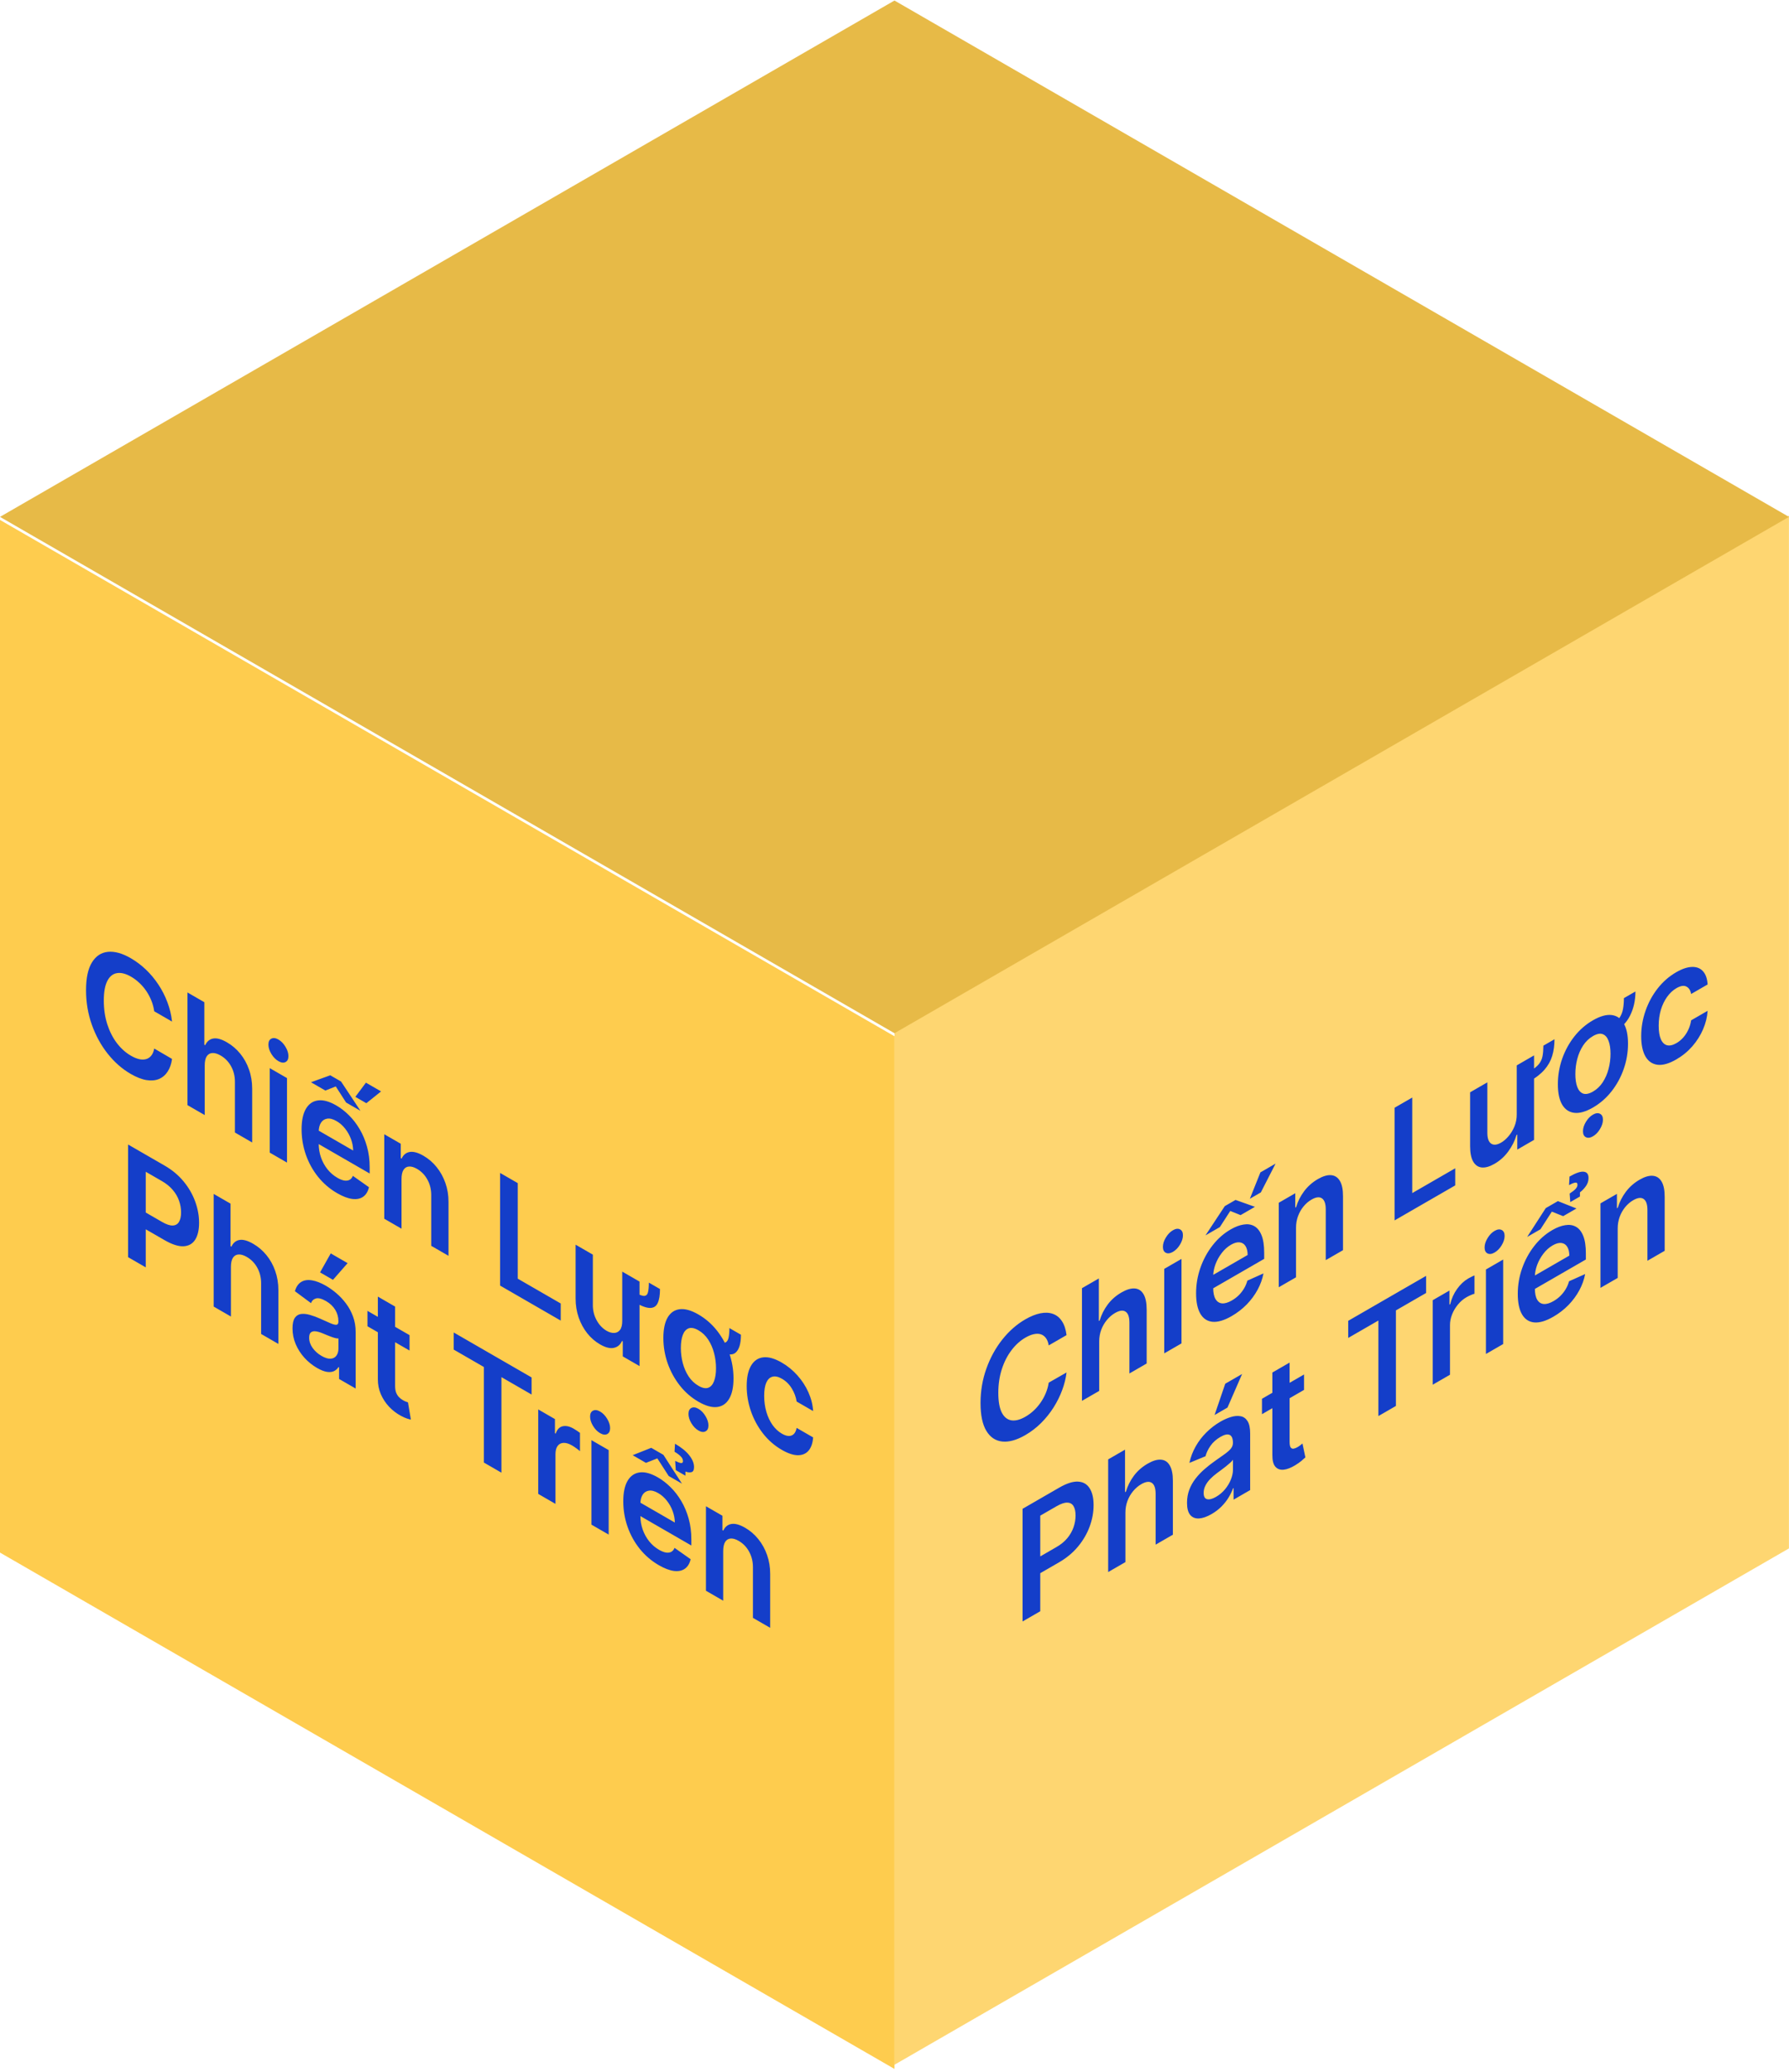
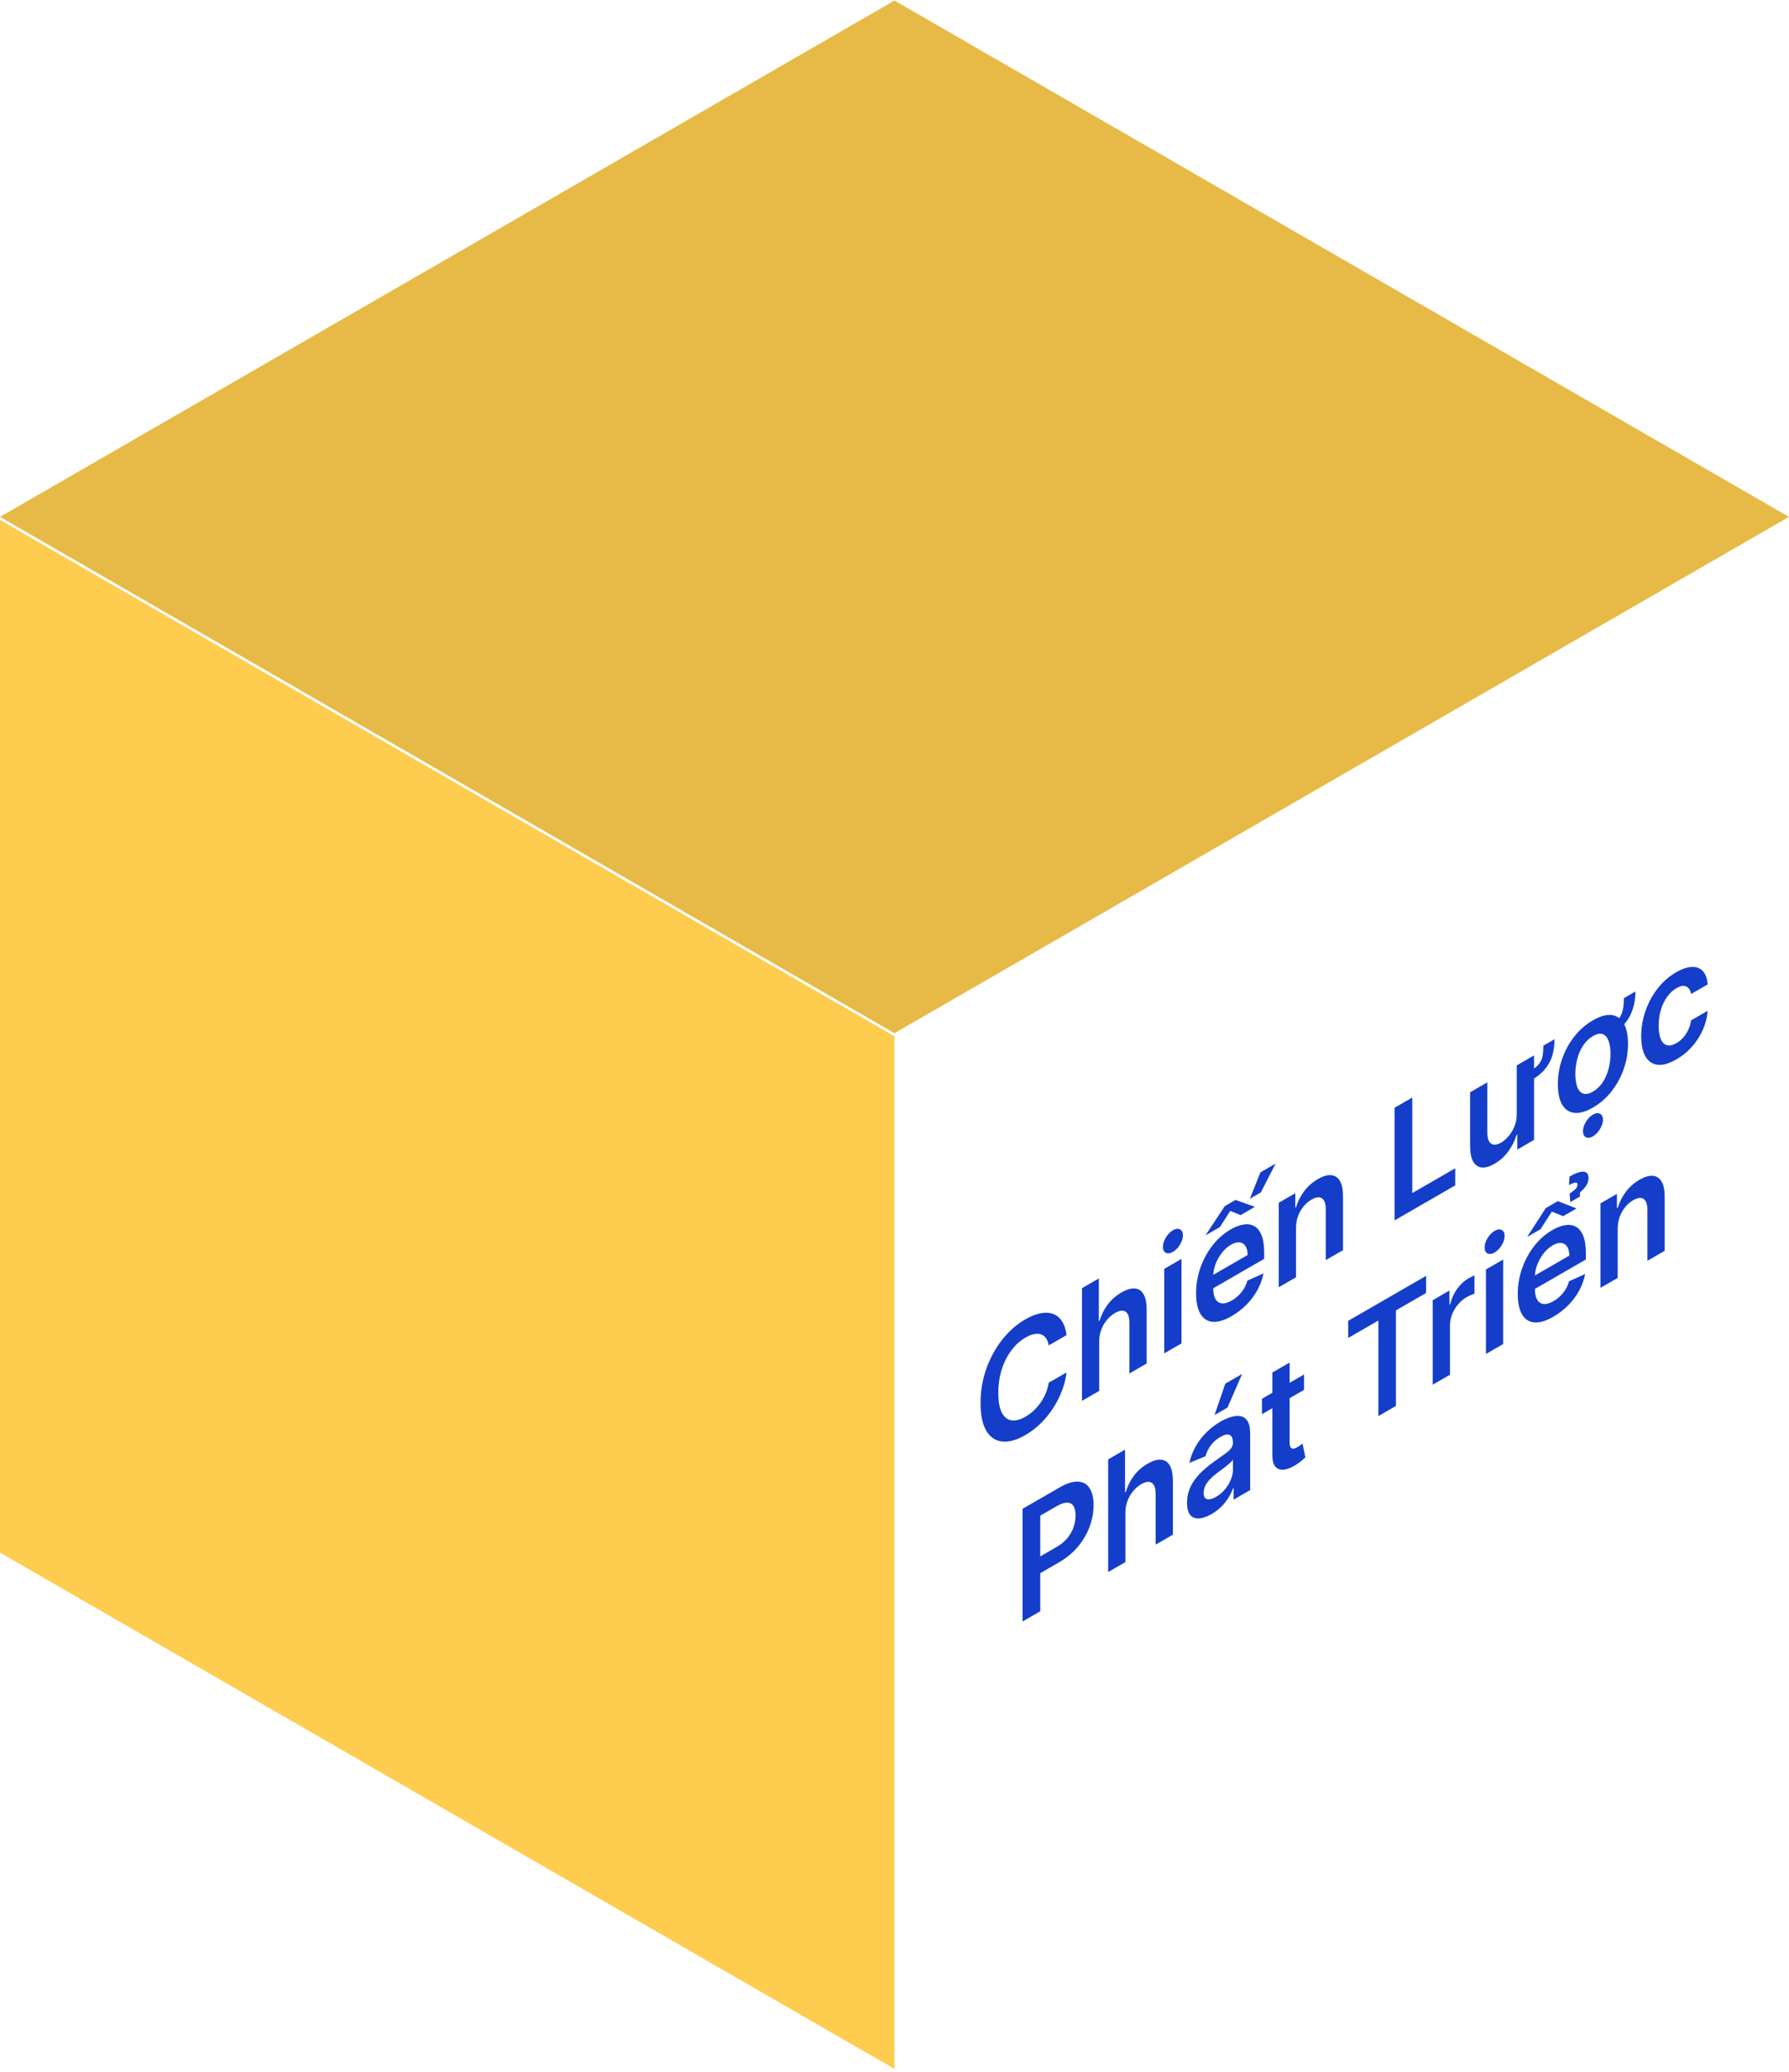
<svg xmlns="http://www.w3.org/2000/svg" width="240" height="278" viewBox="0 0 240 278" fill="none">
  <rect width="138.56" height="138.56" transform="matrix(0.866 0.5 0 1 0 69.763)" fill="#FECC4E" />
-   <path d="M23.079 137.073L20.689 135.692C20.621 135.2 20.495 134.727 20.312 134.272C20.128 133.812 19.901 133.38 19.628 132.976C19.355 132.573 19.044 132.209 18.695 131.884C18.349 131.557 17.977 131.277 17.576 131.046C16.864 130.635 16.234 130.478 15.684 130.574C15.134 130.665 14.704 131.017 14.393 131.629C14.082 132.237 13.926 133.109 13.926 134.246C13.926 135.402 14.082 136.466 14.393 137.438C14.708 138.407 15.139 139.251 15.684 139.97C16.234 140.686 16.862 141.248 17.57 141.656C17.962 141.883 18.328 142.035 18.669 142.114C19.014 142.19 19.323 142.189 19.596 142.11C19.873 142.034 20.105 141.878 20.293 141.641C20.484 141.408 20.616 141.09 20.689 140.689L23.079 142.084C22.99 142.751 22.796 143.313 22.498 143.771C22.204 144.231 21.818 144.564 21.341 144.771C20.864 144.973 20.305 145.024 19.666 144.926C19.027 144.823 18.317 144.546 17.538 144.096C16.387 143.431 15.36 142.531 14.457 141.394C13.553 140.258 12.842 138.958 12.322 137.497C11.802 136.036 11.542 134.493 11.542 132.869C11.542 131.241 11.804 129.999 12.328 129.146C12.852 128.287 13.566 127.811 14.469 127.717C15.373 127.624 16.396 127.907 17.538 128.566C18.266 128.987 18.944 129.496 19.57 130.094C20.197 130.692 20.755 131.361 21.245 132.102C21.735 132.837 22.138 133.626 22.453 134.467C22.773 135.306 22.982 136.175 23.079 137.073ZM27.463 142.976V149.619L25.149 148.283V133.167L27.412 134.474V140.179L27.527 140.246C27.757 139.739 28.113 139.44 28.594 139.349C29.08 139.255 29.698 139.425 30.448 139.858C31.13 140.252 31.724 140.76 32.231 141.382C32.738 142.005 33.13 142.713 33.407 143.508C33.689 144.305 33.829 145.161 33.829 146.076V153.295L31.515 151.959V145.154C31.515 144.391 31.345 143.7 31.004 143.08C30.667 142.457 30.194 141.97 29.585 141.618C29.176 141.382 28.809 141.274 28.486 141.294C28.166 141.311 27.915 141.458 27.731 141.736C27.552 142.017 27.463 142.43 27.463 142.976ZM36.188 154.657V143.32L38.502 144.656V155.993L36.188 154.657ZM37.351 142.382C36.985 142.171 36.669 141.848 36.405 141.415C36.141 140.977 36.009 140.559 36.009 140.161C36.009 139.757 36.141 139.491 36.405 139.363C36.669 139.231 36.985 139.27 37.351 139.482C37.722 139.696 38.037 140.02 38.297 140.456C38.562 140.889 38.694 141.307 38.694 141.711C38.694 142.109 38.562 142.375 38.297 142.508C38.037 142.638 37.722 142.596 37.351 142.382ZM45.228 160.097C44.244 159.529 43.394 158.802 42.678 157.916C41.966 157.028 41.418 156.038 41.035 154.945C40.651 153.848 40.459 152.707 40.459 151.521C40.459 150.355 40.651 149.442 41.035 148.782C41.423 148.121 41.964 147.744 42.658 147.653C43.353 147.557 44.169 147.78 45.106 148.321C45.712 148.67 46.283 149.113 46.82 149.65C47.361 150.184 47.838 150.804 48.251 151.51C48.669 152.218 48.997 153.003 49.236 153.864C49.474 154.72 49.594 155.645 49.594 156.639V157.459L41.546 152.812V151.011L47.376 154.377C47.371 153.863 47.276 153.352 47.088 152.846C46.901 152.334 46.639 151.865 46.302 151.44C45.969 151.016 45.582 150.677 45.139 150.421C44.666 150.148 44.25 150.041 43.892 150.1C43.534 150.154 43.255 150.337 43.055 150.65C42.859 150.96 42.758 151.367 42.754 151.871V153.443C42.754 154.103 42.859 154.729 43.068 155.322C43.276 155.91 43.568 156.438 43.943 156.905C44.318 157.368 44.757 157.744 45.26 158.034C45.597 158.229 45.901 158.351 46.174 158.4C46.447 158.444 46.683 158.416 46.883 158.315C47.084 158.214 47.235 158.033 47.337 157.772L49.498 159.3C49.361 159.881 49.102 160.306 48.718 160.577C48.339 160.845 47.853 160.944 47.261 160.872C46.668 160.796 45.991 160.538 45.228 160.097ZM41.719 145.214L44.307 144.28L45.752 145.114L48.354 149.044L46.43 147.934L45.043 145.775L43.649 146.328L41.719 145.214ZM47.67 147.173L49.089 145.269L51.121 146.443L49.146 148.026L47.67 147.173ZM53.865 158.22V164.863L51.551 163.527V152.19L53.763 153.467V155.393L53.878 155.459C54.104 154.955 54.464 154.659 54.958 154.57C55.457 154.484 56.073 154.652 56.806 155.076C57.483 155.467 58.073 155.975 58.576 156.6C59.083 157.227 59.475 157.938 59.752 158.733C60.033 159.53 60.172 160.38 60.168 161.283V168.501L57.854 167.165V160.36C57.854 159.603 57.683 158.911 57.343 158.286C57.006 157.664 56.539 157.18 55.943 156.836C55.538 156.602 55.178 156.498 54.862 156.522C54.551 156.544 54.306 156.696 54.127 156.976C53.953 157.259 53.865 157.674 53.865 158.22ZM67.087 172.496V157.38L69.459 158.749V171.57L75.224 174.899V177.194L67.087 172.496ZM87.049 172.101L88.539 172.961C88.539 173.778 88.437 174.406 88.232 174.843C88.032 175.279 87.689 175.497 87.203 175.497C86.717 175.497 86.046 175.249 85.189 174.755V173.412C85.76 173.741 86.176 173.897 86.436 173.88C86.696 173.858 86.862 173.691 86.934 173.378C87.007 173.066 87.045 172.64 87.049 172.101ZM83.476 177.191V170.622L85.797 171.961V183.298L83.547 181.999V179.984L83.444 179.925C83.223 180.432 82.859 180.741 82.351 180.852C81.849 180.965 81.228 180.808 80.491 180.383C79.848 180.011 79.279 179.518 78.785 178.903C78.295 178.285 77.911 177.579 77.634 176.785C77.357 175.985 77.219 175.133 77.219 174.227V167.009L79.532 168.345V175.15C79.537 175.871 79.707 176.54 80.044 177.157C80.385 177.777 80.832 178.247 81.386 178.567C81.727 178.764 82.057 178.859 82.377 178.851C82.701 178.846 82.965 178.714 83.17 178.453C83.378 178.189 83.481 177.769 83.476 177.191ZM97.852 178.198L99.399 179.091C99.399 180.292 99.156 181.096 98.67 181.505C98.189 181.911 97.388 181.79 96.267 181.143V179.888C96.71 180.144 97.045 180.232 97.27 180.15C97.501 180.072 97.654 179.86 97.731 179.516C97.812 179.169 97.852 178.73 97.852 178.198ZM93.697 188.081C92.738 187.528 91.907 186.804 91.204 185.911C90.501 185.018 89.956 184.022 89.568 182.922C89.184 181.825 88.993 180.69 88.993 179.519C88.993 178.348 89.184 177.433 89.568 176.774C89.956 176.117 90.501 175.748 91.204 175.666C91.907 175.585 92.738 175.821 93.697 176.375C94.656 176.929 95.487 177.652 96.19 178.545C96.893 179.438 97.437 180.436 97.82 181.538C98.208 182.643 98.402 183.781 98.402 184.952C98.402 186.123 98.208 187.034 97.82 187.686C97.437 188.341 96.893 188.708 96.19 188.79C95.487 188.871 94.656 188.635 93.697 188.081ZM93.71 185.948C94.23 186.248 94.665 186.334 95.014 186.206C95.363 186.074 95.623 185.776 95.794 185.313C95.969 184.853 96.056 184.279 96.056 183.59C96.056 182.896 95.969 182.218 95.794 181.556C95.623 180.892 95.363 180.292 95.014 179.755C94.665 179.219 94.23 178.801 93.71 178.501C93.177 178.193 92.734 178.105 92.38 178.235C92.031 178.368 91.769 178.667 91.594 179.132C91.424 179.594 91.339 180.172 91.339 180.866C91.339 181.555 91.424 182.229 91.594 182.889C91.769 183.55 92.031 184.15 92.38 184.686C92.734 185.22 93.177 185.64 93.71 185.948ZM93.704 191.945C93.333 191.731 93.015 191.405 92.751 190.967C92.491 190.532 92.361 190.115 92.361 189.716C92.361 189.317 92.491 189.05 92.751 188.915C93.015 188.782 93.331 188.822 93.697 189.033C94.068 189.247 94.383 189.572 94.643 190.008C94.907 190.445 95.04 190.864 95.04 191.262C95.04 191.661 94.907 191.927 94.643 192.059C94.383 192.195 94.07 192.157 93.704 191.945ZM104.877 194.536C103.897 193.97 103.055 193.235 102.352 192.333C101.653 191.432 101.114 190.434 100.735 189.34C100.36 188.242 100.172 187.12 100.172 185.974C100.172 184.822 100.364 183.917 100.748 183.258C101.131 182.593 101.672 182.217 102.371 182.128C103.074 182.037 103.905 182.269 104.864 182.822C105.661 183.282 106.366 183.859 106.98 184.553C107.598 185.244 108.09 186.003 108.456 186.83C108.823 187.652 109.032 188.486 109.083 189.332L106.871 188.055C106.782 187.457 106.569 186.879 106.232 186.321C105.9 185.76 105.454 185.318 104.896 184.996C104.423 184.723 104.008 184.631 103.65 184.719C103.292 184.803 103.013 185.06 102.812 185.49C102.616 185.923 102.518 186.521 102.518 187.284C102.518 188.057 102.616 188.777 102.812 189.447C103.008 190.111 103.283 190.695 103.637 191.2C103.995 191.701 104.415 192.091 104.896 192.369C105.237 192.566 105.542 192.668 105.81 192.676C106.083 192.681 106.311 192.593 106.494 192.414C106.677 192.234 106.803 191.96 106.871 191.591L109.083 192.868C109.028 193.638 108.823 194.231 108.469 194.646C108.116 195.057 107.634 195.261 107.025 195.259C106.415 195.252 105.699 195.011 104.877 194.536ZM17.183 168.684V153.568L22.092 156.402C23.098 156.983 23.941 157.687 24.623 158.513C25.309 159.342 25.827 160.237 26.177 161.196C26.53 162.153 26.707 163.112 26.707 164.071C26.707 165.04 26.53 165.799 26.177 166.348C25.823 166.897 25.301 167.188 24.61 167.223C23.92 167.252 23.07 166.975 22.06 166.392L18.806 164.514V162.263L21.74 163.957C22.328 164.296 22.81 164.456 23.185 164.436C23.56 164.417 23.837 164.252 24.016 163.942C24.199 163.634 24.291 163.212 24.291 162.676C24.291 162.14 24.199 161.614 24.016 161.1C23.837 160.588 23.558 160.11 23.179 159.665C22.804 159.217 22.32 158.822 21.728 158.48L19.554 157.225V170.053L17.183 168.684ZM30.979 170.006V176.649L28.665 175.313V160.197L30.927 161.503V167.209L31.042 167.275C31.273 166.768 31.628 166.47 32.11 166.378C32.596 166.285 33.214 166.455 33.964 166.888C34.645 167.281 35.24 167.789 35.747 168.412C36.254 169.034 36.646 169.743 36.923 170.538C37.204 171.335 37.345 172.191 37.345 173.106V180.325L35.031 178.989V172.184C35.031 171.421 34.861 170.73 34.52 170.11C34.183 169.487 33.71 169 33.101 168.648C32.692 168.412 32.325 168.304 32.001 168.323C31.682 168.341 31.43 168.488 31.247 168.766C31.068 169.047 30.979 169.46 30.979 170.006ZM42.529 183.546C41.907 183.187 41.346 182.736 40.848 182.192C40.353 181.646 39.962 181.036 39.672 180.362C39.386 179.69 39.243 178.983 39.243 178.24C39.243 177.6 39.346 177.13 39.55 176.83C39.755 176.53 40.034 176.356 40.388 176.309C40.741 176.263 41.14 176.303 41.583 176.431C42.03 176.557 42.493 176.728 42.97 176.944C43.545 177.207 44.012 177.415 44.37 177.568C44.728 177.716 44.988 177.777 45.15 177.752C45.316 177.725 45.399 177.584 45.399 177.328V177.284C45.399 176.728 45.256 176.215 44.971 175.745C44.685 175.275 44.274 174.885 43.737 174.575C43.17 174.248 42.721 174.131 42.388 174.224C42.06 174.32 41.839 174.529 41.724 174.852L39.563 173.25C39.733 172.66 40.015 172.246 40.407 172.01C40.799 171.769 41.278 171.696 41.845 171.792C42.412 171.883 43.038 172.127 43.724 172.523C44.197 172.796 44.668 173.132 45.137 173.531C45.606 173.929 46.034 174.388 46.422 174.907C46.809 175.421 47.12 175.997 47.355 176.634C47.594 177.274 47.713 177.97 47.713 178.723V186.311L45.488 185.026V183.469L45.412 183.425C45.271 183.658 45.073 183.839 44.817 183.967C44.566 184.093 44.248 184.128 43.865 184.074C43.486 184.018 43.04 183.842 42.529 183.546ZM43.13 181.93C43.594 182.198 43.997 182.325 44.338 182.31C44.679 182.29 44.941 182.156 45.124 181.908C45.312 181.662 45.405 181.33 45.405 180.911V179.576C45.333 179.603 45.209 179.595 45.035 179.553C44.864 179.514 44.672 179.455 44.459 179.376C44.246 179.298 44.035 179.215 43.827 179.129C43.618 179.043 43.437 178.968 43.283 178.904C42.938 178.759 42.629 178.669 42.356 178.634C42.084 178.6 41.868 178.648 41.711 178.778C41.553 178.904 41.474 179.139 41.474 179.483C41.474 179.975 41.63 180.437 41.941 180.867C42.252 181.298 42.648 181.652 43.13 181.93ZM42.938 170.726L44.37 168.179L46.633 169.486L44.67 171.726L42.938 170.726ZM54.942 179.147V181.214L49.298 177.955V175.889L54.942 179.147ZM50.692 173.977L53.005 175.313V185.956C53.005 186.316 53.052 186.618 53.146 186.864C53.244 187.108 53.372 187.309 53.53 187.469C53.687 187.629 53.862 187.765 54.054 187.875C54.199 187.959 54.331 188.023 54.45 188.067C54.574 188.114 54.667 188.146 54.731 188.163L55.121 190.477C54.998 190.455 54.821 190.407 54.591 190.333C54.365 190.262 54.088 190.136 53.76 189.957C53.18 189.642 52.658 189.24 52.194 188.75C51.729 188.255 51.361 187.693 51.088 187.063C50.819 186.436 50.687 185.769 50.692 185.063V173.977ZM60.869 181.086V178.79L71.314 184.821V187.116L67.268 184.78V197.601L64.915 196.243V183.422L60.869 181.086ZM72.206 200.451V189.114L74.449 190.41V192.299L74.552 192.358C74.731 191.807 75.037 191.48 75.472 191.377C75.911 191.271 76.412 191.38 76.974 191.705C77.102 191.779 77.245 191.869 77.402 191.975C77.564 192.078 77.698 192.173 77.805 192.259V194.717C77.707 194.621 77.552 194.496 77.338 194.344C77.13 194.189 76.927 194.055 76.731 193.942C76.309 193.698 75.93 193.585 75.593 193.602C75.261 193.617 74.999 193.753 74.807 194.012C74.615 194.27 74.519 194.64 74.519 195.122V201.787L72.206 200.451ZM79.342 204.572V193.235L81.656 194.571V205.908L79.342 204.572ZM80.506 192.297C80.139 192.086 79.824 191.764 79.56 191.331C79.295 190.893 79.163 190.474 79.163 190.076C79.163 189.672 79.295 189.407 79.56 189.279C79.824 189.146 80.139 189.185 80.506 189.397C80.876 189.611 81.192 189.936 81.452 190.371C81.716 190.804 81.848 191.222 81.848 191.626C81.848 192.024 81.716 192.29 81.452 192.423C81.192 192.553 80.876 192.511 80.506 192.297ZM88.382 210.013C87.398 209.444 86.548 208.717 85.832 207.831C85.12 206.943 84.573 205.953 84.189 204.861C83.806 203.763 83.614 202.622 83.614 201.436C83.614 200.27 83.806 199.357 84.189 198.698C84.577 198.036 85.118 197.659 85.813 197.568C86.507 197.472 87.323 197.695 88.261 198.236C88.866 198.586 89.437 199.028 89.974 199.565C90.515 200.099 90.992 200.719 91.406 201.425C91.823 202.133 92.151 202.918 92.39 203.779C92.629 204.636 92.748 205.561 92.748 206.555V207.374L84.701 202.728V200.927L90.53 204.292C90.526 203.778 90.43 203.268 90.242 202.761C90.055 202.249 89.793 201.78 89.456 201.355C89.124 200.932 88.736 200.592 88.293 200.336C87.82 200.063 87.404 199.956 87.046 200.015C86.688 200.069 86.409 200.252 86.209 200.565C86.013 200.875 85.913 201.282 85.909 201.786V203.359C85.909 204.018 86.013 204.644 86.222 205.237C86.431 205.825 86.722 206.353 87.097 206.82C87.472 207.283 87.911 207.659 88.414 207.95C88.751 208.144 89.056 208.266 89.328 208.315C89.601 208.359 89.838 208.331 90.038 208.23C90.238 208.129 90.389 207.948 90.492 207.688L92.652 209.215C92.516 209.796 92.256 210.222 91.872 210.492C91.493 210.76 91.007 210.859 90.415 210.788C89.823 210.711 89.145 210.453 88.382 210.013ZM88.996 195.206L91.489 199.074L89.705 198.044L88.184 195.682L86.656 196.284L84.873 195.254L87.366 194.265L88.996 195.206ZM91.955 198.007L90.658 197.258L90.575 196.015C90.937 196.199 91.201 196.298 91.367 196.31C91.538 196.32 91.623 196.234 91.623 196.052C91.623 195.82 91.516 195.601 91.303 195.395C91.09 195.183 90.82 194.983 90.492 194.793L90.556 193.715C91.391 194.198 92.024 194.711 92.454 195.254C92.889 195.801 93.106 196.332 93.106 196.849C93.106 197.247 92.987 197.476 92.748 197.535C92.509 197.594 92.245 197.565 91.955 197.447V198.007ZM97.019 208.135V214.778L94.706 213.442V202.105L96.917 203.382V205.308L97.032 205.375C97.258 204.87 97.618 204.574 98.113 204.485C98.611 204.399 99.227 204.568 99.96 204.991C100.637 205.382 101.228 205.89 101.73 206.515C102.238 207.142 102.63 207.853 102.907 208.648C103.188 209.445 103.326 210.295 103.322 211.198V218.417L101.008 217.081V210.275C101.008 209.518 100.838 208.826 100.497 208.201C100.16 207.579 99.694 207.096 99.097 206.751C98.692 206.517 98.332 206.413 98.017 206.437C97.706 206.46 97.461 206.611 97.282 206.891C97.107 207.174 97.019 207.589 97.019 208.135Z" fill="#143EC9" />
-   <rect width="138.56" height="138.56" transform="matrix(0.866 -0.5 0 1 120 138.483)" fill="#FED671" />
  <path d="M143.08 179.142L140.689 180.523C140.621 180.109 140.495 179.781 140.312 179.537C140.129 179.289 139.901 179.12 139.628 179.032C139.355 178.943 139.044 178.938 138.695 179.017C138.349 179.088 137.977 179.24 137.576 179.471C136.864 179.882 136.234 180.453 135.684 181.183C135.134 181.909 134.704 182.758 134.393 183.73C134.082 184.697 133.926 185.748 133.926 186.885C133.926 188.041 134.082 188.926 134.393 189.538C134.708 190.144 135.138 190.491 135.684 190.579C136.234 190.66 136.862 190.497 137.57 190.088C137.962 189.862 138.328 189.591 138.669 189.276C139.014 188.954 139.323 188.596 139.596 188.202C139.873 187.806 140.105 187.382 140.293 186.929C140.484 186.474 140.616 186.004 140.689 185.52L143.08 184.154C142.99 184.924 142.796 185.71 142.498 186.512C142.204 187.312 141.818 188.091 141.341 188.848C140.864 189.601 140.305 190.297 139.666 190.937C139.027 191.572 138.317 192.114 137.538 192.565C136.387 193.229 135.36 193.514 134.457 193.421C133.553 193.327 132.842 192.85 132.322 191.989C131.802 191.128 131.542 189.885 131.542 188.262C131.542 186.633 131.804 185.089 132.328 183.63C132.852 182.166 133.566 180.866 134.469 179.729C135.373 178.593 136.396 177.695 137.538 177.035C138.266 176.614 138.944 176.341 139.57 176.216C140.197 176.09 140.755 176.115 141.245 176.29C141.735 176.459 142.138 176.783 142.453 177.26C142.773 177.73 142.982 178.358 143.08 179.142ZM147.463 179.985V186.628L145.149 187.964V172.847L147.412 171.541V177.246L147.527 177.18C147.757 176.407 148.113 175.698 148.594 175.051C149.08 174.396 149.698 173.852 150.448 173.419C151.13 173.026 151.724 172.847 152.231 172.884C152.738 172.921 153.13 173.177 153.407 173.652C153.689 174.124 153.829 174.818 153.829 175.733V182.952L151.515 184.288V177.483C151.515 176.72 151.345 176.225 151.004 175.999C150.667 175.765 150.194 175.824 149.585 176.176C149.176 176.412 148.809 176.727 148.486 177.121C148.166 177.507 147.915 177.945 147.731 178.435C147.552 178.922 147.463 179.439 147.463 179.985ZM156.188 181.59V170.253L158.502 168.917V180.254L156.188 181.59ZM157.351 167.972C156.985 168.184 156.67 168.226 156.405 168.098C156.141 167.965 156.009 167.699 156.009 167.301C156.009 166.897 156.141 166.479 156.405 166.046C156.67 165.608 156.985 165.283 157.351 165.072C157.722 164.858 158.037 164.818 158.297 164.954C158.562 165.082 158.694 165.347 158.694 165.751C158.694 166.149 158.562 166.568 158.297 167.005C158.037 167.436 157.722 167.758 157.351 167.972ZM165.228 176.592C164.244 177.161 163.393 177.415 162.678 177.356C161.966 177.29 161.418 176.932 161.035 176.282C160.651 175.628 160.46 174.708 160.46 173.522C160.46 172.356 160.651 171.221 161.035 170.119C161.423 169.01 161.964 168.008 162.658 167.115C163.353 166.217 164.169 165.498 165.107 164.956C165.712 164.607 166.283 164.39 166.82 164.307C167.361 164.216 167.838 164.285 168.251 164.513C168.669 164.74 168.997 165.146 169.236 165.731C169.474 166.312 169.594 167.099 169.594 168.093V168.912L161.546 173.559V171.758L167.376 168.392C167.371 167.883 167.276 167.483 167.088 167.193C166.901 166.898 166.638 166.731 166.302 166.695C165.969 166.655 165.582 166.763 165.138 167.019C164.665 167.292 164.25 167.665 163.892 168.138C163.534 168.605 163.255 169.111 163.055 169.654C162.859 170.191 162.759 170.713 162.754 171.223V172.795C162.754 173.454 162.859 173.96 163.067 174.312C163.276 174.659 163.568 174.849 163.943 174.884C164.318 174.913 164.757 174.783 165.26 174.492C165.597 174.298 165.901 174.068 166.174 173.802C166.447 173.532 166.683 173.23 166.884 172.898C167.084 172.566 167.235 172.211 167.337 171.832L169.498 170.865C169.361 171.603 169.102 172.329 168.718 173.042C168.339 173.748 167.853 174.408 167.261 175.02C166.668 175.628 165.991 176.152 165.228 176.592ZM161.719 165.761L164.308 161.838L165.752 161.004L168.354 161.93L166.43 163.041L165.043 162.484L163.649 164.646L161.719 165.761ZM167.67 160.849L169.089 157.306L171.121 156.132L169.146 159.996L167.67 160.849ZM173.865 164.741V171.384L171.551 172.72V161.383L173.763 160.106V162.033L173.878 161.966C174.104 161.201 174.464 160.489 174.958 159.829C175.457 159.168 176.073 158.625 176.806 158.202C177.483 157.811 178.073 157.637 178.576 157.682C179.083 157.723 179.475 157.982 179.752 158.457C180.034 158.929 180.172 159.619 180.168 160.527V167.745L177.854 169.081V162.276C177.854 161.518 177.683 161.024 177.342 160.793C177.006 160.559 176.539 160.614 175.943 160.959C175.538 161.192 175.178 161.504 174.862 161.892C174.551 162.274 174.306 162.708 174.127 163.195C173.953 163.68 173.865 164.195 173.865 164.741ZM187.087 163.75V148.634L189.459 147.265V160.086L195.224 156.757V159.053L187.087 163.75ZM207.05 140.305L208.539 139.445C208.539 140.262 208.437 141.007 208.232 141.682C208.032 142.348 207.689 142.962 207.203 143.523C206.717 144.084 206.046 144.612 205.189 145.106V143.763C205.76 143.433 206.176 143.11 206.436 142.792C206.696 142.47 206.862 142.111 206.934 141.715C207.007 141.319 207.045 140.849 207.05 140.305ZM203.476 149.52V142.951L205.797 141.611V152.949L203.547 154.248V152.233L203.444 152.292C203.223 153.054 202.858 153.784 202.351 154.48C201.849 155.174 201.229 155.734 200.491 156.159C199.848 156.531 199.279 156.694 198.785 156.65C198.295 156.598 197.911 156.335 197.634 155.86C197.357 155.381 197.219 154.688 197.219 153.783V146.564L199.532 145.228V152.033C199.537 152.749 199.707 153.222 200.044 153.45C200.385 153.677 200.832 153.63 201.386 153.31C201.727 153.113 202.057 152.827 202.377 152.45C202.701 152.071 202.965 151.634 203.17 151.137C203.378 150.632 203.481 150.093 203.476 149.52ZM217.852 133.928L219.399 133.035C219.399 134.235 219.156 135.32 218.67 136.29C218.189 137.252 217.388 138.056 216.267 138.703V137.449C216.71 137.193 217.045 136.894 217.27 136.552C217.501 136.207 217.654 135.819 217.731 135.386C217.812 134.945 217.852 134.459 217.852 133.928ZM213.697 148.609C212.738 149.162 211.907 149.398 211.204 149.317C210.501 149.236 209.956 148.869 209.568 148.217C209.184 147.563 208.993 146.65 208.993 145.479C208.993 144.308 209.184 143.171 209.568 142.069C209.956 140.964 210.501 139.966 211.204 139.072C211.907 138.179 212.738 137.456 213.697 136.902C214.656 136.349 215.487 136.113 216.19 136.194C216.893 136.275 217.437 136.645 217.82 137.305C218.208 137.962 218.402 138.876 218.402 140.047C218.402 141.218 218.208 142.353 217.82 143.453C217.437 144.55 216.893 145.545 216.19 146.439C215.487 147.332 214.656 148.055 213.697 148.609ZM213.71 146.461C214.23 146.161 214.665 145.745 215.014 145.213C215.363 144.677 215.623 144.079 215.794 143.42C215.969 142.758 216.056 142.083 216.056 141.394C216.056 140.7 215.969 140.123 215.794 139.663C215.623 139.195 215.363 138.895 215.014 138.762C214.665 138.63 214.23 138.713 213.71 139.013C213.177 139.321 212.734 139.744 212.38 140.283C212.031 140.819 211.769 141.421 211.594 142.088C211.424 142.747 211.339 143.423 211.339 144.117C211.339 144.806 211.424 145.382 211.594 145.844C211.769 146.304 212.031 146.601 212.38 146.734C212.734 146.859 213.177 146.768 213.71 146.461ZM213.704 152.465C213.333 152.679 213.015 152.72 212.751 152.587C212.491 152.452 212.361 152.185 212.361 151.786C212.361 151.387 212.491 150.97 212.751 150.535C213.015 150.097 213.331 149.772 213.697 149.561C214.068 149.347 214.383 149.307 214.643 149.443C214.907 149.575 215.04 149.841 215.04 150.24C215.04 150.638 214.907 151.057 214.643 151.494C214.383 151.93 214.07 152.254 213.704 152.465ZM224.877 142.154C223.897 142.72 223.055 142.957 222.352 142.866C221.653 142.773 221.114 142.398 220.735 141.741C220.36 141.076 220.172 140.171 220.172 139.024C220.172 137.873 220.364 136.746 220.748 135.644C221.131 134.537 221.672 133.536 222.371 132.64C223.074 131.737 223.905 131.009 224.864 130.455C225.661 129.995 226.366 129.758 226.98 129.743C227.598 129.721 228.09 129.912 228.456 130.315C228.823 130.714 229.032 131.307 229.083 132.094L226.871 133.371C226.782 132.876 226.569 132.544 226.232 132.374C225.9 132.197 225.454 132.27 224.896 132.592C224.423 132.865 224.008 133.253 223.65 133.755C223.292 134.251 223.013 134.831 222.812 135.493C222.616 136.152 222.518 136.863 222.518 137.626C222.518 138.398 222.616 139.006 222.812 139.449C223.008 139.887 223.283 140.154 223.637 140.25C223.995 140.338 224.415 140.244 224.896 139.966C225.237 139.769 225.542 139.519 225.81 139.216C226.083 138.906 226.311 138.556 226.494 138.165C226.677 137.773 226.803 137.354 226.871 136.906L229.083 135.629C229.028 136.463 228.823 137.292 228.469 138.117C228.116 138.936 227.634 139.696 227.025 140.397C226.415 141.094 225.699 141.679 224.877 142.154ZM137.183 217.563V202.447L142.092 199.612C143.098 199.032 143.941 198.761 144.623 198.8C145.309 198.837 145.827 199.134 146.176 199.69C146.53 200.239 146.707 200.993 146.707 201.952C146.707 202.921 146.53 203.885 146.176 204.842C145.823 205.799 145.301 206.693 144.61 207.525C143.92 208.351 143.07 209.056 142.06 209.639L138.806 211.518V209.267L141.74 207.573C142.328 207.233 142.81 206.837 143.185 206.384C143.56 205.932 143.837 205.447 144.016 204.93C144.199 204.411 144.291 203.883 144.291 203.347C144.291 202.811 144.199 202.391 144.016 202.089C143.837 201.784 143.558 201.627 143.179 201.62C142.804 201.605 142.32 201.769 141.728 202.111L139.554 203.366V216.194L137.183 217.563ZM150.978 202.955V209.598L148.665 210.934V195.818L150.927 194.511V200.217L151.042 200.15C151.273 199.378 151.628 198.668 152.11 198.021C152.596 197.366 153.214 196.823 153.964 196.39C154.645 195.996 155.24 195.818 155.747 195.855C156.254 195.891 156.646 196.147 156.923 196.622C157.204 197.095 157.345 197.788 157.345 198.704V205.922L155.031 207.258V200.453C155.031 199.69 154.861 199.196 154.52 198.969C154.183 198.736 153.71 198.795 153.101 199.146C152.692 199.383 152.325 199.698 152.001 200.091C151.682 200.477 151.43 200.915 151.247 201.405C151.068 201.892 150.978 202.409 150.978 202.955ZM162.529 203.158C161.907 203.517 161.346 203.713 160.848 203.745C160.353 203.769 159.961 203.612 159.672 203.272C159.386 202.93 159.243 202.388 159.243 201.645C159.243 201.005 159.346 200.417 159.55 199.881C159.755 199.345 160.034 198.849 160.388 198.394C160.741 197.938 161.14 197.519 161.583 197.135C162.03 196.744 162.493 196.381 162.97 196.046C163.545 195.645 164.012 195.315 164.37 195.054C164.728 194.788 164.988 194.549 165.15 194.338C165.316 194.119 165.399 193.881 165.399 193.626V193.581C165.399 193.025 165.256 192.677 164.971 192.537C164.685 192.397 164.274 192.482 163.737 192.792C163.17 193.119 162.721 193.521 162.388 193.998C162.06 194.473 161.839 194.938 161.724 195.393L159.563 196.286C159.733 195.499 160.015 194.761 160.407 194.072C160.799 193.378 161.278 192.752 161.845 192.194C162.412 191.63 163.038 191.151 163.724 190.754C164.197 190.481 164.668 190.273 165.137 190.131C165.606 189.988 166.034 189.952 166.422 190.024C166.809 190.09 167.121 190.307 167.355 190.673C167.594 191.037 167.713 191.596 167.713 192.349V199.936L165.488 201.221V199.663L165.412 199.707C165.271 200.104 165.073 200.513 164.817 200.936C164.566 201.352 164.248 201.754 163.865 202.143C163.486 202.524 163.04 202.863 162.529 203.158ZM163.13 200.848C163.594 200.58 163.997 200.241 164.338 199.833C164.679 199.42 164.941 198.983 165.124 198.523C165.312 198.06 165.405 197.62 165.405 197.202V195.866C165.333 195.976 165.209 196.112 165.035 196.272C164.864 196.429 164.672 196.591 164.459 196.759C164.246 196.926 164.035 197.087 163.827 197.242C163.618 197.397 163.437 197.531 163.283 197.644C162.938 197.898 162.629 198.165 162.356 198.445C162.084 198.726 161.868 199.022 161.711 199.335C161.553 199.642 161.474 199.968 161.474 200.313C161.474 200.805 161.63 201.086 161.941 201.158C162.252 201.229 162.648 201.126 163.13 200.848ZM162.938 189.865L164.37 185.665L166.633 184.359L164.67 188.865L162.938 189.865ZM174.942 184.425V186.492L169.298 189.751V187.684L174.942 184.425ZM170.692 184.163L173.005 182.827V193.471C173.005 193.83 173.052 194.078 173.146 194.216C173.244 194.346 173.372 194.401 173.53 194.378C173.687 194.356 173.862 194.29 174.054 194.179C174.199 194.095 174.331 194.007 174.45 193.913C174.574 193.817 174.667 193.741 174.731 193.685L175.121 195.548C174.998 195.669 174.821 195.825 174.591 196.017C174.365 196.206 174.088 196.401 173.76 196.6C173.18 196.954 172.658 197.155 172.194 197.202C171.729 197.243 171.361 197.107 171.088 196.792C170.819 196.475 170.687 195.96 170.692 195.249V184.163ZM180.869 179.52V177.224L191.314 171.194V173.49L187.268 175.826V188.646L184.915 190.004V177.184L180.869 179.52ZM192.206 185.795V174.458L194.449 173.163V175.052L194.551 174.993C194.73 174.236 195.037 173.554 195.472 172.949C195.911 172.336 196.412 171.868 196.974 171.543C197.102 171.469 197.245 171.394 197.402 171.318C197.564 171.234 197.698 171.174 197.805 171.137V173.595C197.707 173.612 197.551 173.667 197.338 173.761C197.13 173.847 196.927 173.947 196.731 174.06C196.309 174.303 195.93 174.628 195.593 175.034C195.261 175.433 194.999 175.872 194.807 176.351C194.615 176.831 194.52 177.312 194.52 177.794V184.459L192.206 185.795ZM199.342 181.675V170.338L201.656 169.002V180.339L199.342 181.675ZM200.506 168.057C200.139 168.269 199.824 168.311 199.56 168.183C199.295 168.05 199.163 167.784 199.163 167.386C199.163 166.982 199.295 166.564 199.56 166.131C199.824 165.693 200.139 165.368 200.506 165.157C200.876 164.942 201.192 164.903 201.452 165.038C201.716 165.166 201.848 165.432 201.848 165.836C201.848 166.234 201.716 166.652 201.452 167.09C201.192 167.521 200.876 167.843 200.506 168.057ZM208.382 176.677C207.398 177.246 206.548 177.5 205.832 177.441C205.12 177.375 204.573 177.017 204.189 176.367C203.806 175.713 203.614 174.793 203.614 173.607C203.614 172.441 203.806 171.306 204.189 170.204C204.577 169.095 205.118 168.093 205.813 167.2C206.507 166.302 207.323 165.582 208.261 165.041C208.866 164.692 209.437 164.475 209.974 164.392C210.515 164.301 210.992 164.37 211.406 164.598C211.823 164.825 212.151 165.231 212.39 165.816C212.629 166.397 212.748 167.184 212.748 168.178V168.997L204.7 173.644V171.843L210.53 168.477C210.526 167.968 210.43 167.568 210.242 167.278C210.055 166.982 209.793 166.816 209.456 166.779C209.124 166.74 208.736 166.848 208.293 167.104C207.82 167.377 207.404 167.75 207.046 168.222C206.688 168.69 206.409 169.195 206.209 169.739C206.013 170.275 205.913 170.798 205.909 171.308V172.88C205.909 173.539 206.013 174.045 206.222 174.396C206.431 174.743 206.722 174.934 207.097 174.968C207.472 174.998 207.911 174.868 208.414 174.577C208.751 174.383 209.056 174.153 209.328 173.887C209.601 173.617 209.838 173.315 210.038 172.983C210.238 172.651 210.389 172.295 210.492 171.916L212.652 170.95C212.516 171.688 212.256 172.413 211.872 173.127C211.493 173.833 211.007 174.492 210.415 175.105C209.823 175.713 209.145 176.237 208.382 176.677ZM208.996 161.163L211.489 162.152L209.705 163.181L208.184 162.576L206.656 164.942L204.873 165.971L207.366 162.104L208.996 161.163ZM211.955 160.546L210.658 161.295L210.575 160.148C210.937 159.914 211.201 159.707 211.367 159.528C211.538 159.341 211.623 159.156 211.623 158.974C211.623 158.743 211.517 158.647 211.303 158.686C211.09 158.721 210.82 158.833 210.492 159.022L210.556 157.871C211.391 157.388 212.024 157.171 212.454 157.217C212.889 157.262 213.106 157.542 213.106 158.059C213.106 158.457 212.987 158.824 212.748 159.159C212.509 159.493 212.245 159.769 211.955 159.985V160.546ZM217.02 164.826V171.469L214.706 172.805V161.468L216.917 160.191V162.117L217.032 162.051C217.258 161.286 217.618 160.574 218.113 159.914C218.611 159.252 219.227 158.71 219.96 158.287C220.637 157.896 221.228 157.722 221.73 157.766C222.238 157.808 222.63 158.067 222.907 158.541C223.188 159.014 223.326 159.704 223.322 160.612V167.83L221.008 169.166V162.361C221.008 161.603 220.838 161.109 220.497 160.877C220.16 160.644 219.694 160.699 219.097 161.044C218.692 161.277 218.332 161.588 218.017 161.977C217.706 162.359 217.461 162.793 217.282 163.28C217.107 163.765 217.02 164.28 217.02 164.826Z" fill="#143EC9" />
  <rect width="138.564" height="138.564" transform="matrix(0.866 -0.5 0.866 0.5 0 69.353)" fill="#E7BA47" />
</svg>